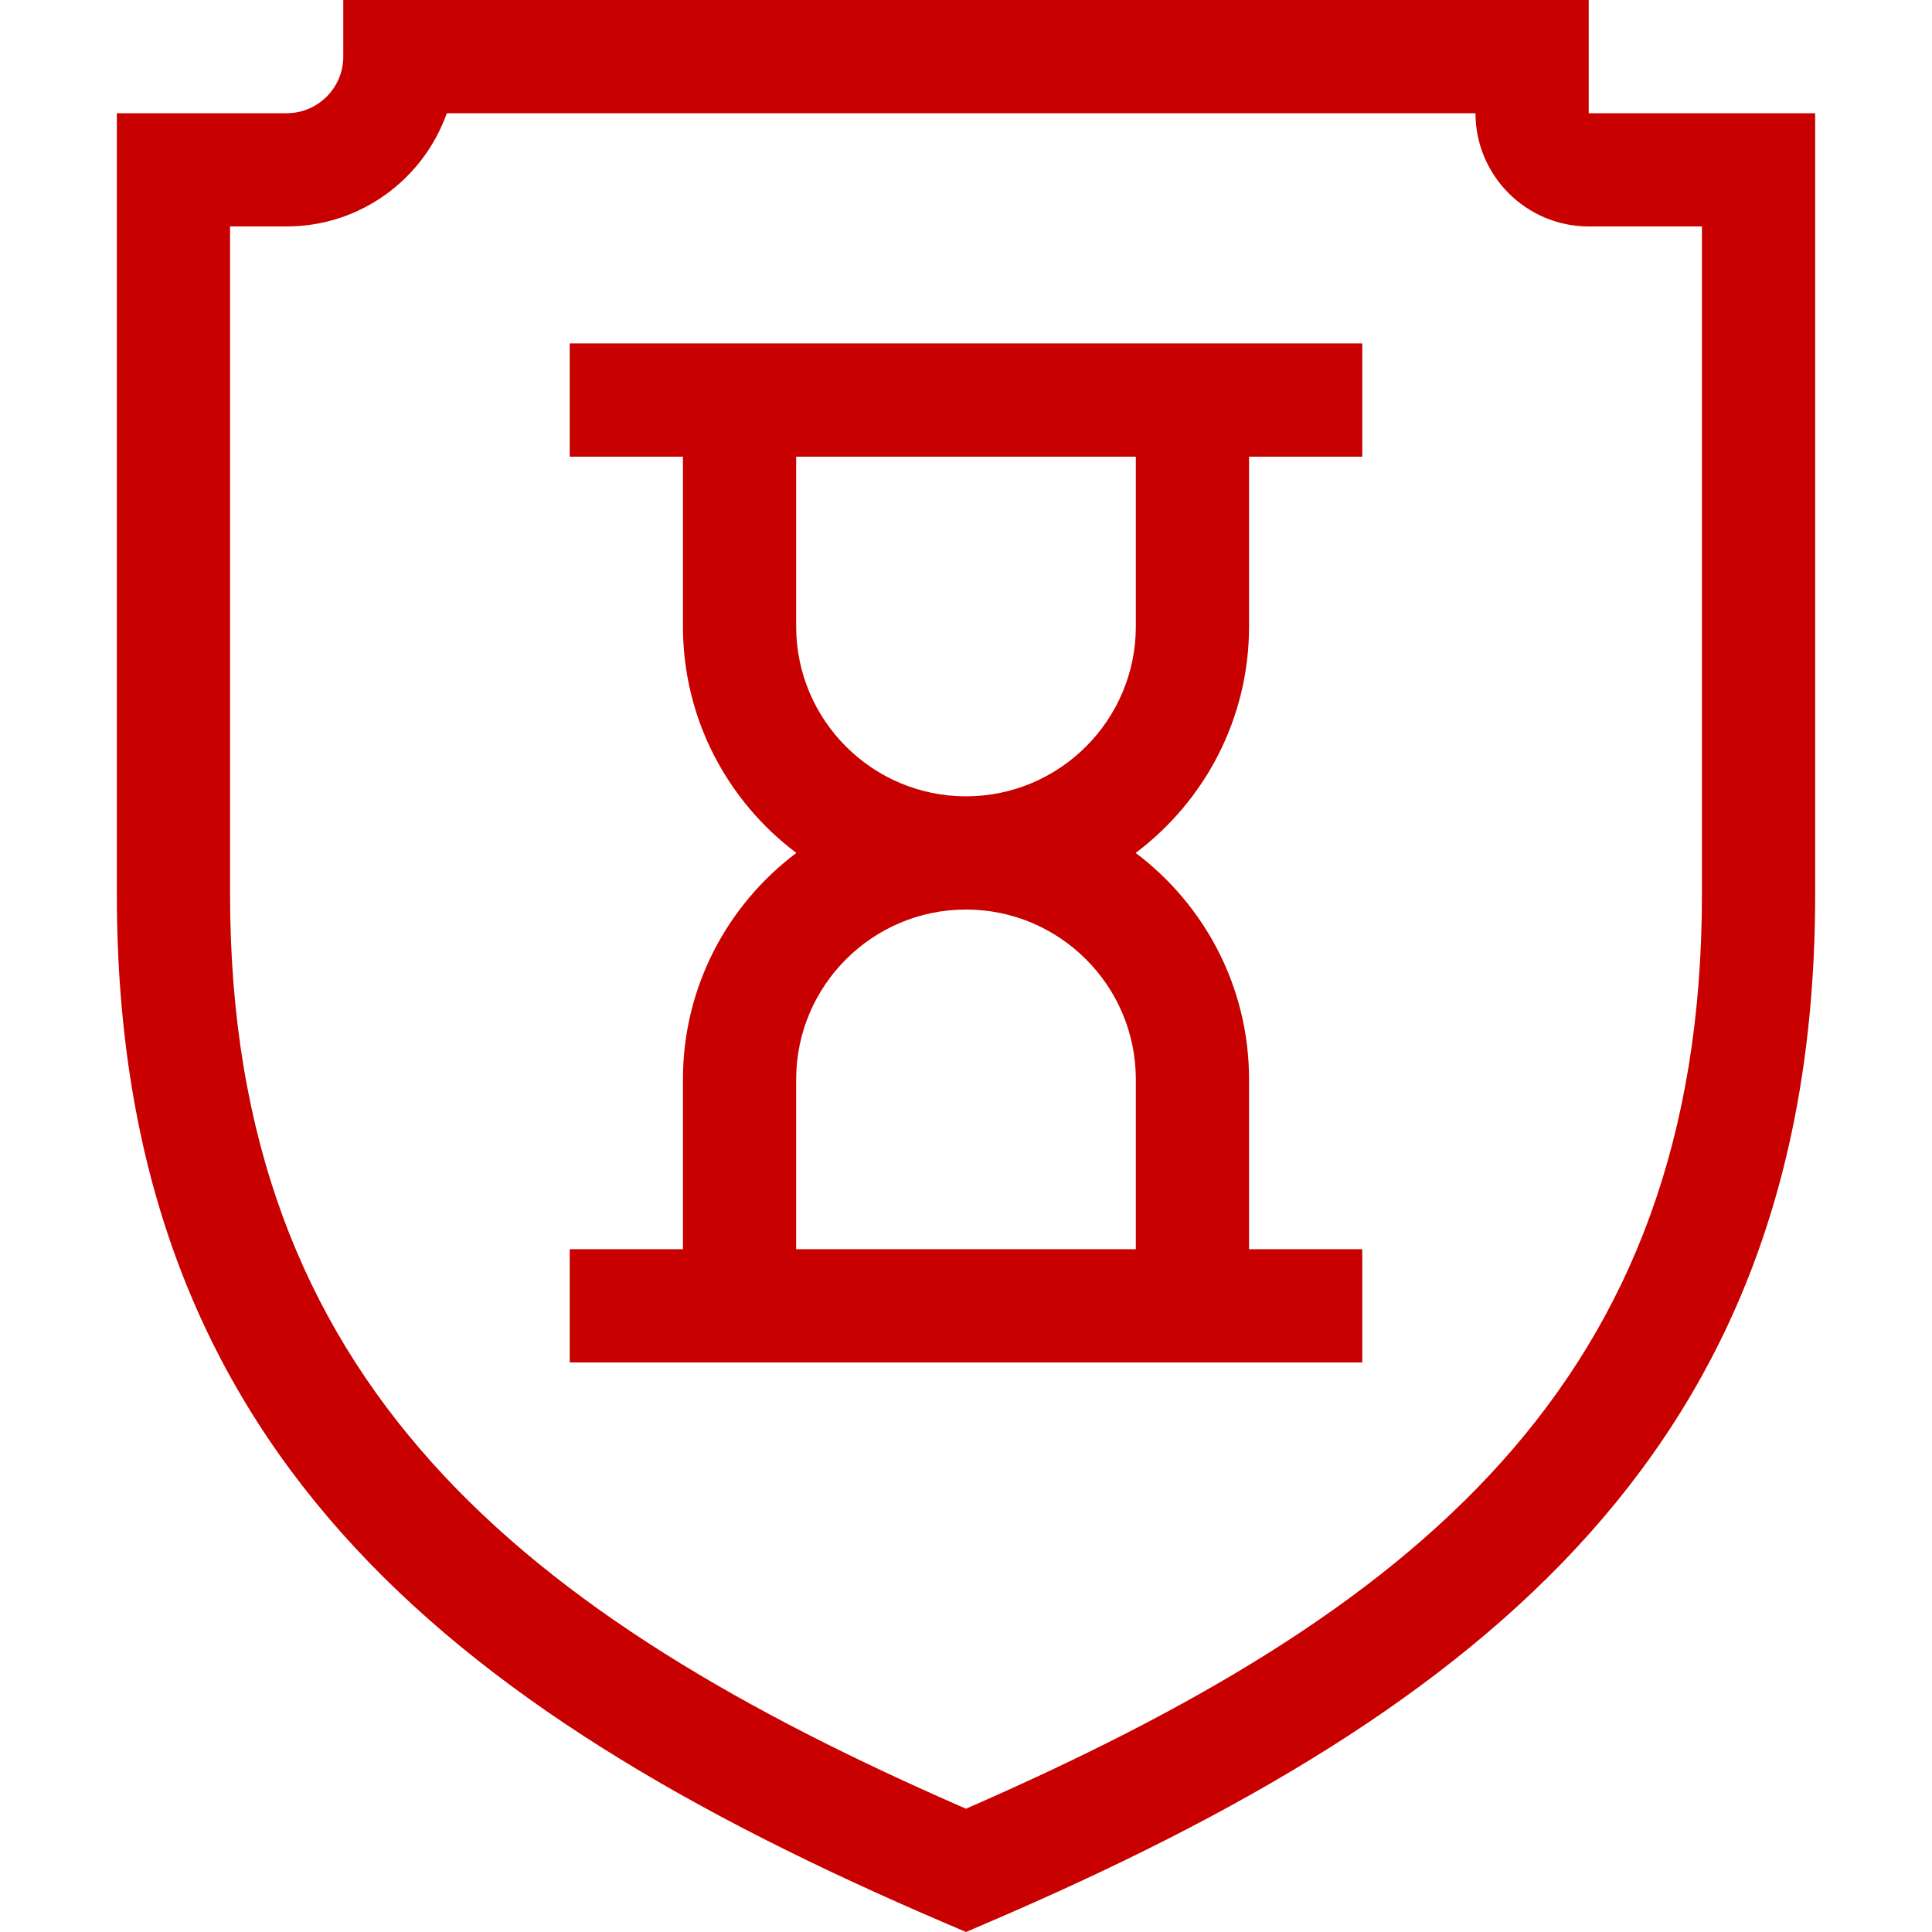
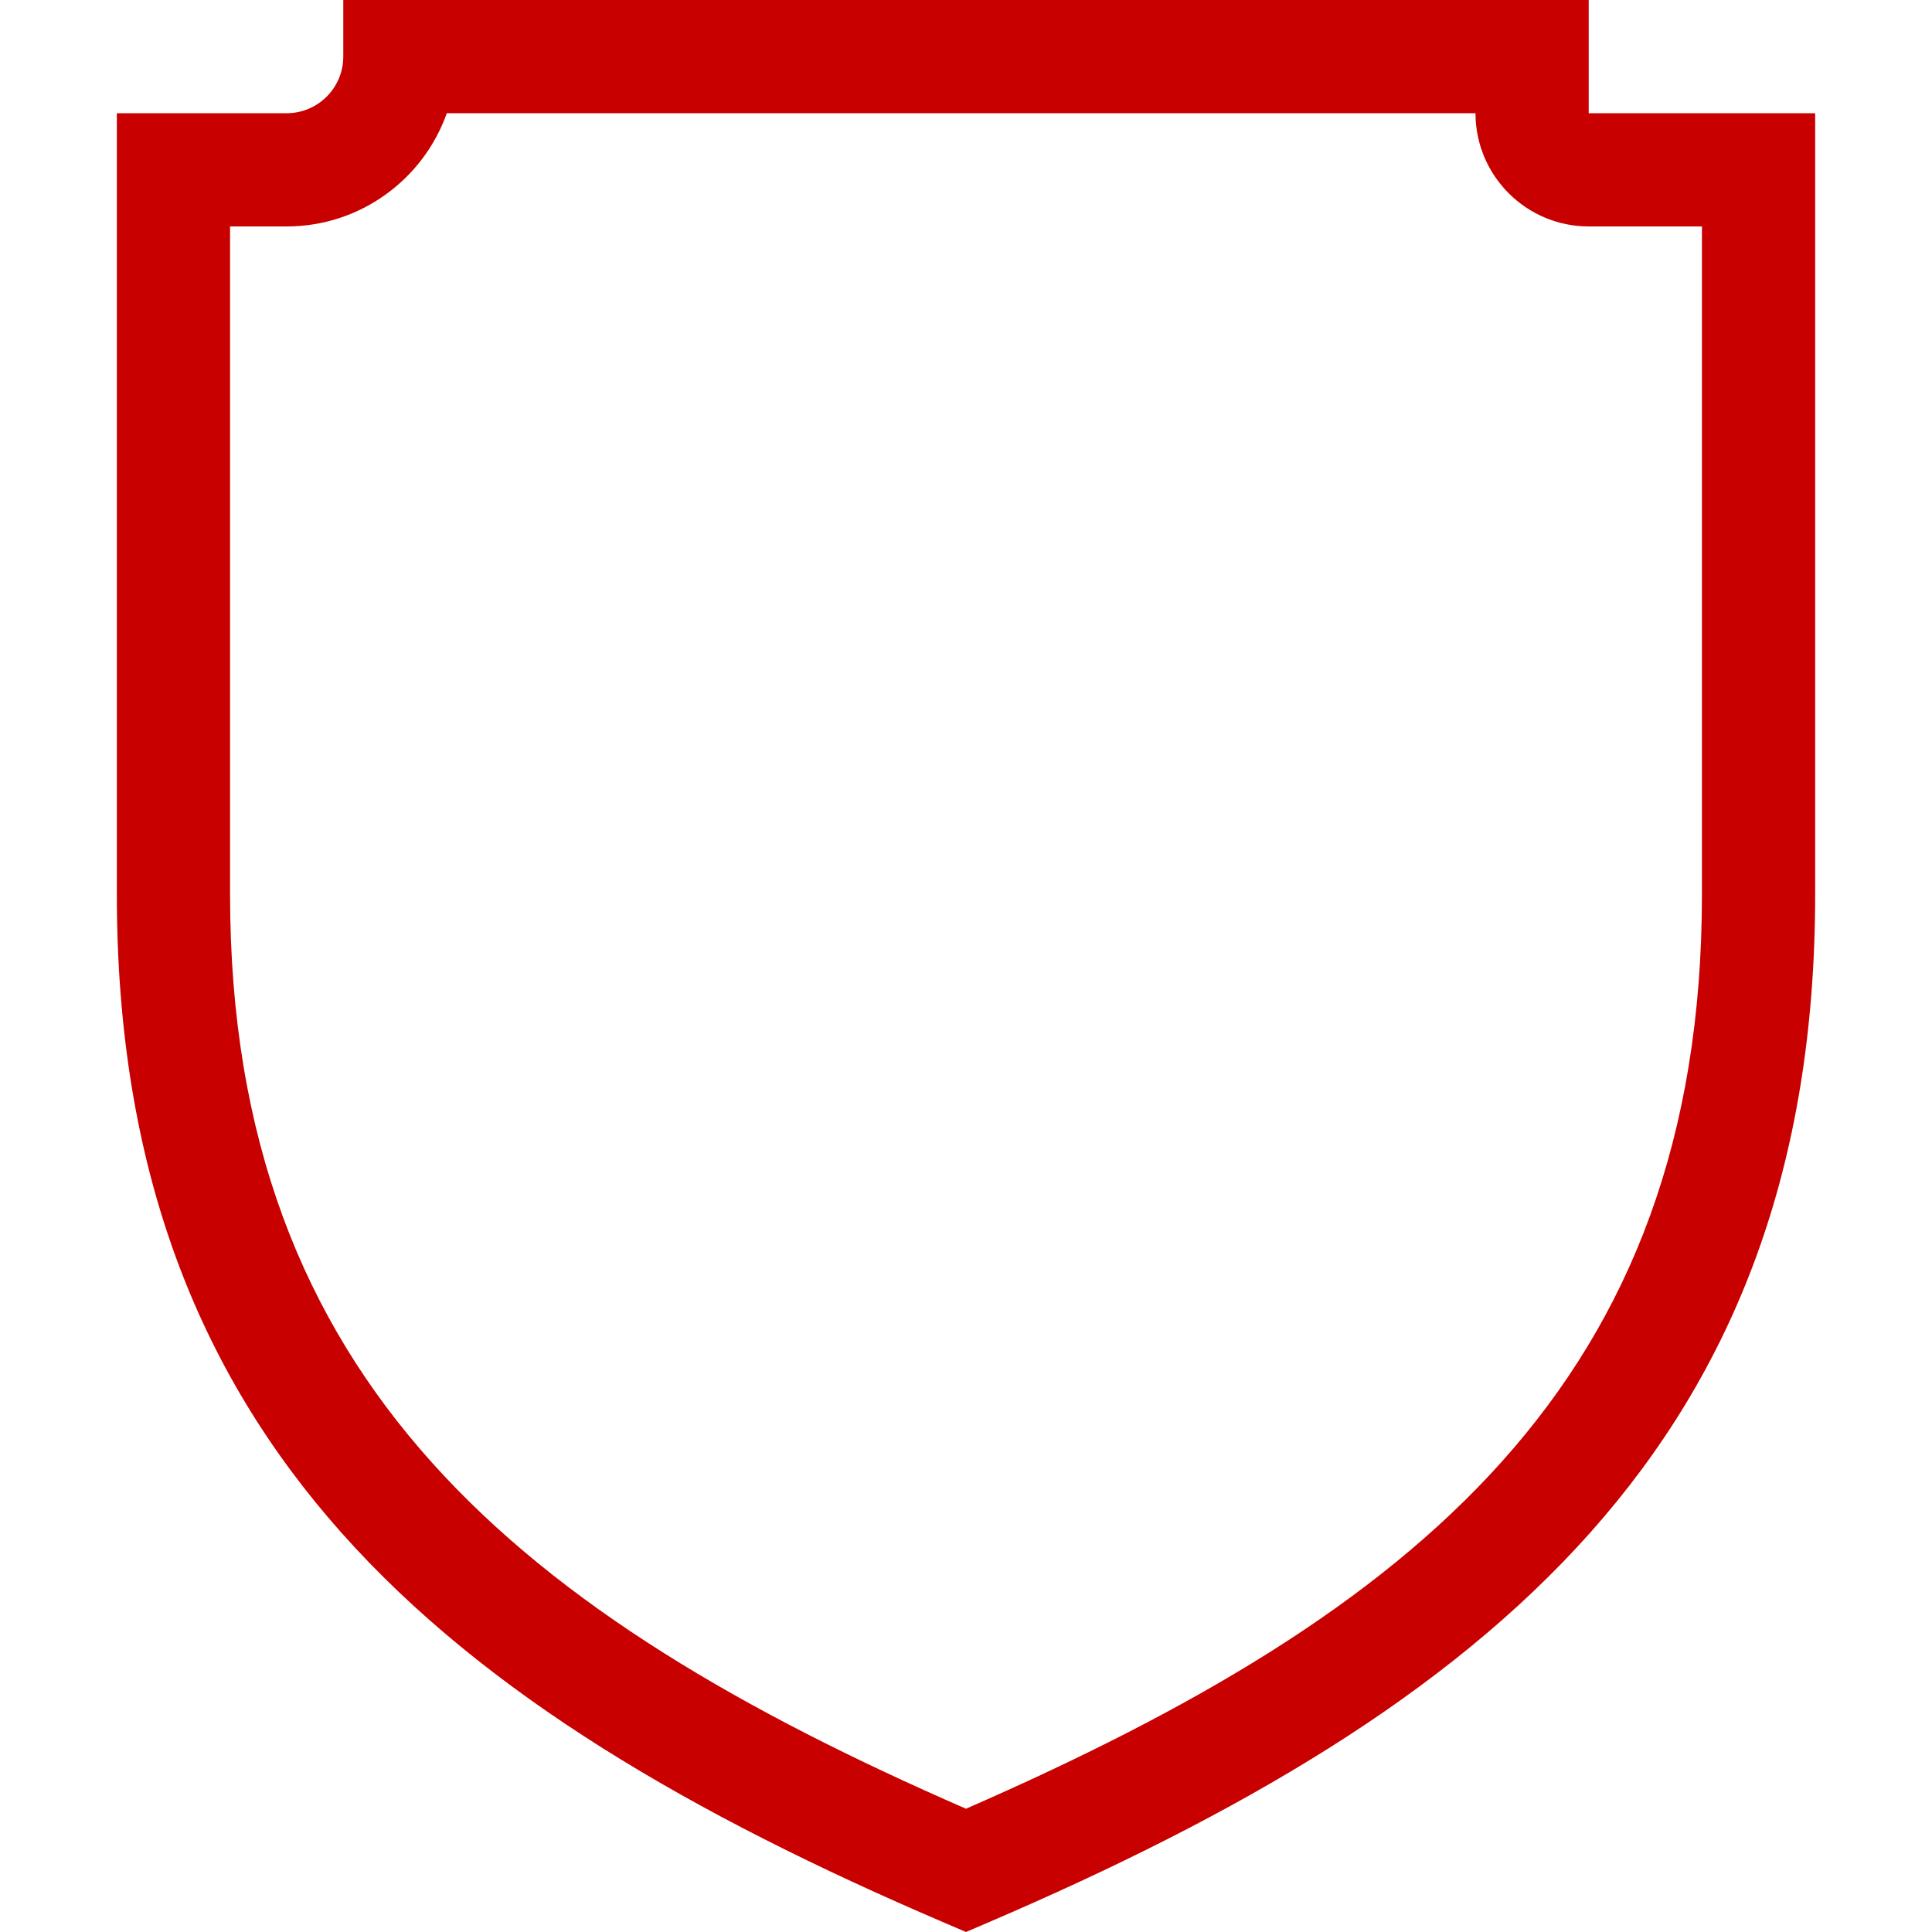
<svg xmlns="http://www.w3.org/2000/svg" id="Capa_1" enable-background="new 0 0 511.92 511.92" viewBox="0 0 511.92 511.92">
  <g>
    <path style="fill: rgb(200, 0, 0);" d="m420.96 30v-30h-330v15c0 8.271-6.729 15-15 15h-45v207c0 145.054 85.799 215.306 219.095 272.389l5.912 2.532 5.91-2.537c133.17-57.165 219.083-127.431 219.083-272.384v-207zm30 207c0 129.528-76.291 190.387-195.007 242.257-117.299-51.125-194.993-112.646-194.993-242.257v-177h15c19.557 0 36.239-12.539 42.43-30h272.57c0 16.542 13.458 30 30 30h30z" />
-     <path style="fill: rgb(200, 0, 0);" d="m150.96 121h30v45c0 24.508 11.818 46.305 30.052 60-18.234 13.695-30.052 35.492-30.052 60v45h-30v30h210v-30h-30v-45c0-24.508-11.818-46.305-30.052-60 18.234-13.695 30.052-35.492 30.052-60v-45h30v-30h-210zm150 165v45h-90v-45c0-24.813 20.187-45 45-45s45 20.187 45 45zm0-120c0 24.813-20.187 45-45 45s-45-20.187-45-45v-45h90z" />
  </g>
</svg>